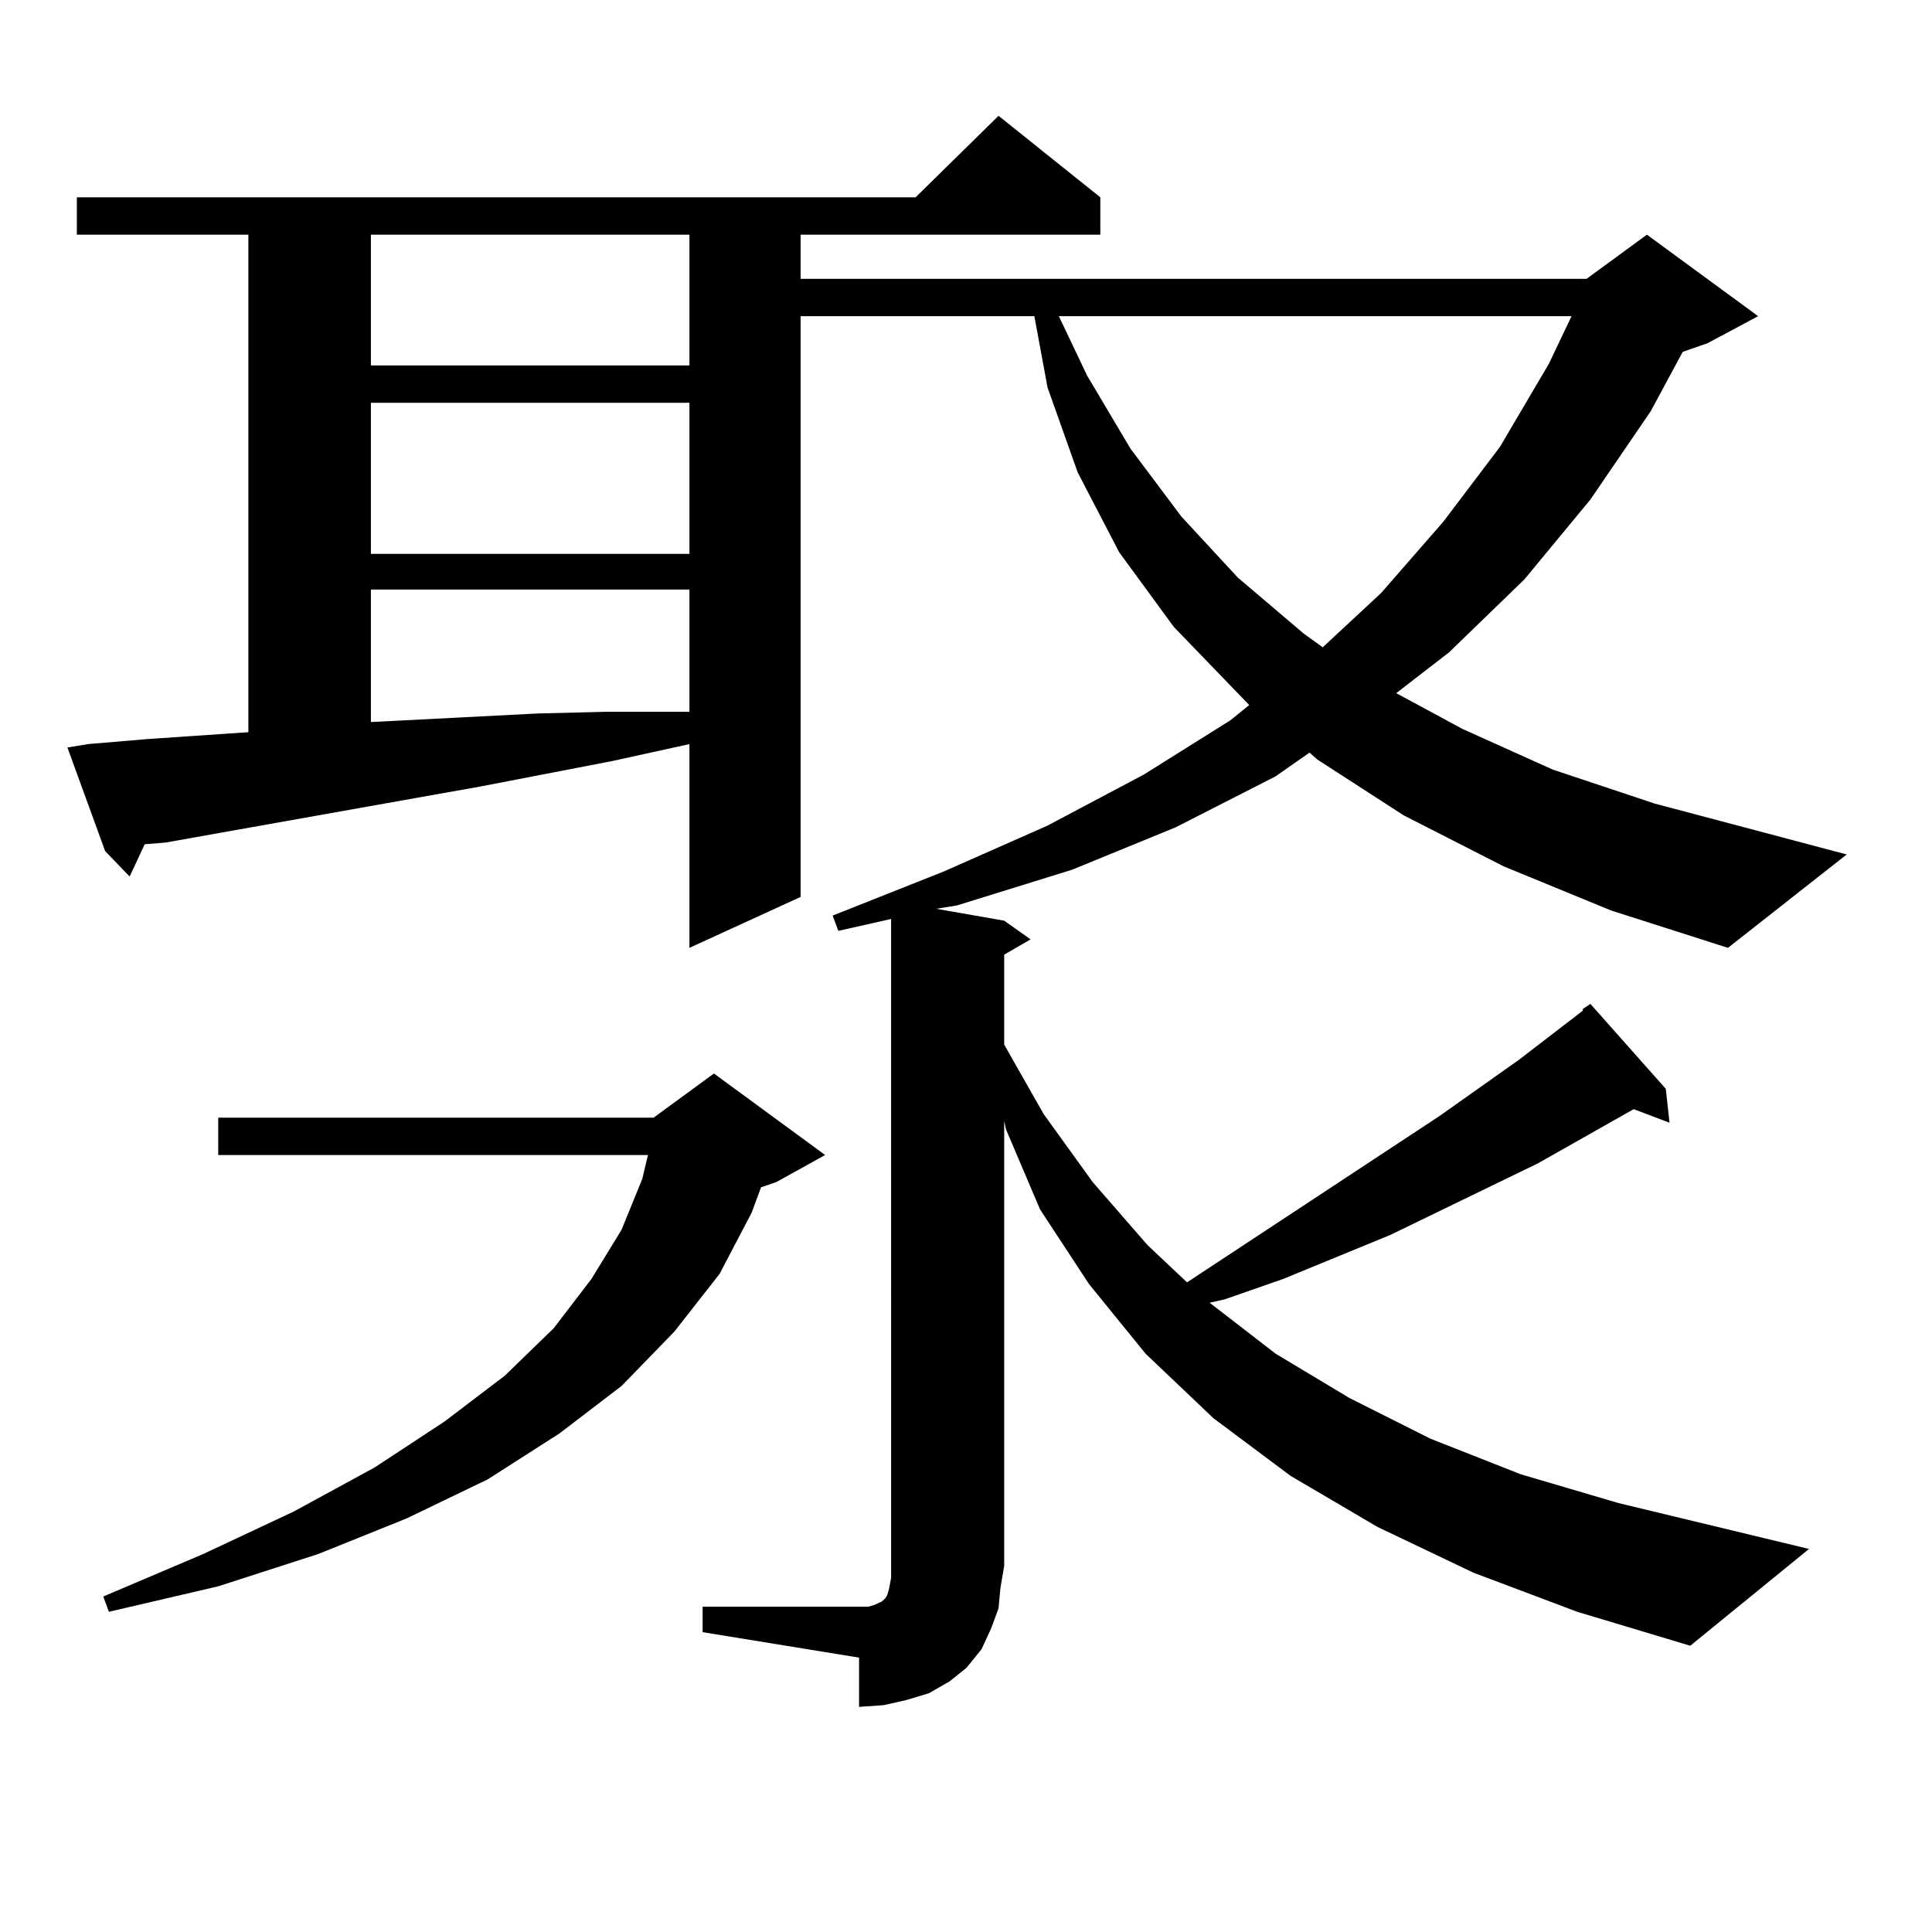
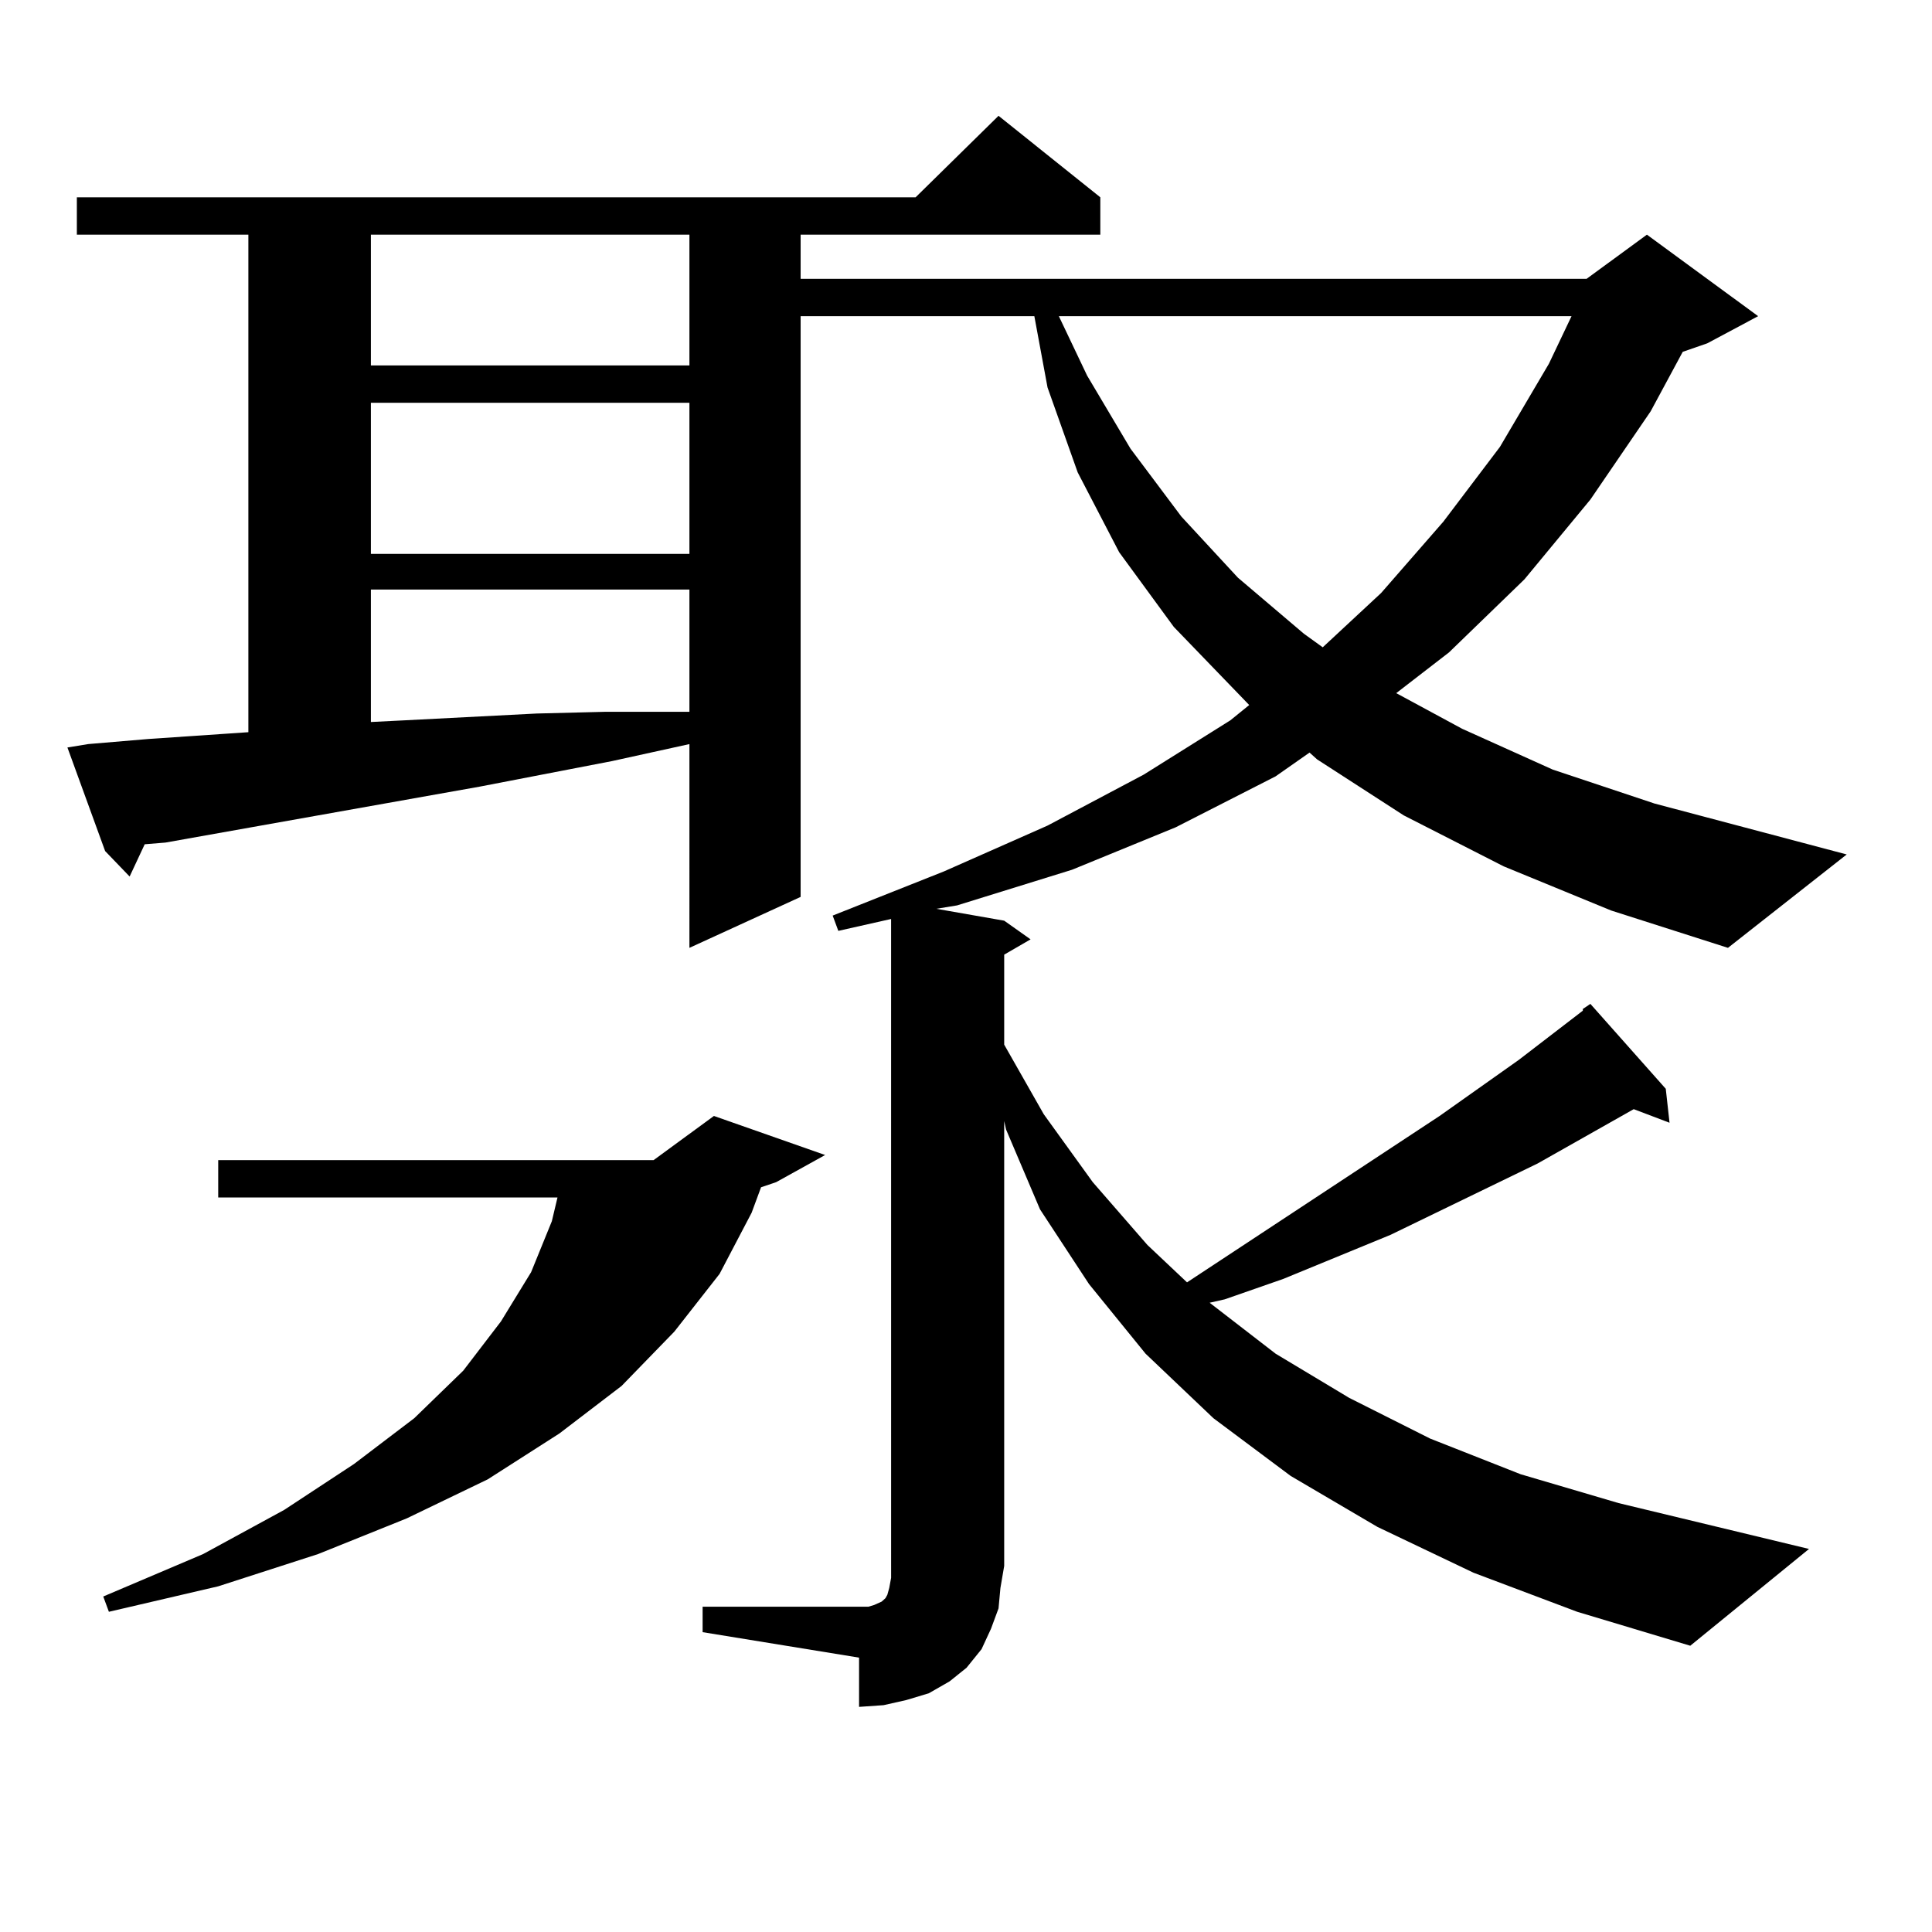
<svg xmlns="http://www.w3.org/2000/svg" version="1.1" id="图层_1" x="0px" y="0px" width="1000px" height="1000px" viewBox="0 0 1000 1000" enable-background="new 0 0 1000 1000" xml:space="preserve">
-   <path d="M819.272,522.246l3.902-2.637l39.023,43.945l1.951,17.578l-18.536-7.031l-49.755,28.125l-76.096,36.914l-55.608,22.852  l-30.243,10.547l-7.805,1.758l34.146,26.367l38.048,22.852l41.95,21.094l46.828,18.457l50.73,14.941l98.534,23.73l-61.462,50.098  l-58.535-17.578l-53.657-20.215l-49.755-23.73l-44.877-26.367l-39.999-29.883l-35.121-33.398l-29.268-36.035l-25.365-38.672  l-17.561-41.309l-0.976-4.395v230.273l-1.951,11.426l-0.976,10.547l-3.902,10.547l-4.878,10.547l-7.805,9.668l-8.78,7.031  l-10.731,6.152l-11.707,3.516l-11.707,2.637l-12.683,0.879v-25.488l-80.974-13.184v-13.184h80.974h4.878l2.927-0.879l1.951-0.879  l1.951-0.879l0.976-0.879l0.976-0.879l0.976-1.758l0.976-3.516l0.976-5.273v-6.152V475.664l-27.316,6.152l-2.927-7.91l57.56-22.852  l53.657-23.73l49.755-26.367l44.877-28.125l9.756-7.91l-39.023-40.43l-28.292-38.672l-21.463-41.309l-15.609-43.945l-6.829-36.914  H414.404v300.586l-57.56,26.367V385.137l-39.999,8.789l-68.291,13.184L85.632,436.113L74.9,436.992l-7.805,16.699l-12.683-13.184  l-19.512-53.613l10.731-1.758l31.219-2.637l51.706-3.516v-257.52H39.779v-19.336h434.136l42.926-42.188l52.682,42.188v19.336  H414.404v22.852h406.819l31.219-22.852l57.56,42.188l-26.341,14.063l-12.683,4.395l-16.585,30.762l-31.219,45.703l-34.146,41.309  l-39.023,37.793l-27.316,21.094l34.146,18.457l46.828,21.094l52.682,17.578l99.51,26.367l-61.462,48.34l-60.486-19.336  l-55.608-22.852l-51.706-26.367l-44.877-29.004l-3.902-3.516l-17.561,12.305l-51.706,26.367l-53.657,21.973l-59.511,18.457  l-10.731,1.758l35.121,6.152l13.658,9.668l-13.658,7.91v46.582l20.487,36.035l25.365,35.156l28.292,32.52l20.487,19.336  l130.729-86.133l40.975-29.004l33.17-25.488V522.246z M427.087,597.832l-25.365,14.063l-7.805,2.637l-4.878,13.184l-16.585,31.641  l-23.414,29.883l-27.316,28.125l-32.194,24.609l-37.072,23.73l-41.95,20.215l-45.853,18.457l-51.706,16.699l-56.584,13.184  l-2.927-7.91l51.706-21.973l46.828-21.973l41.95-22.852l36.097-23.73l31.219-23.73l25.365-24.609l19.512-25.488l15.609-25.488  l10.731-26.367l2.927-12.305H112.948v-19.336h225.36l31.219-22.852L427.087,597.832z M191.971,121.465v67.676h164.874v-67.676  H191.971z M191.971,208.477v78.223h164.874v-78.223H191.971z M191.971,305.156v68.555l17.561-0.879l34.146-1.758l34.146-1.758  l35.121-0.879h36.097h7.805v-63.281H191.971z M548.06,163.652l14.634,30.762l22.438,37.793l26.341,35.156l29.268,31.641  l34.146,29.004l9.756,7.031l30.243-28.125L747.079,270l29.268-38.672l25.365-43.066l11.707-24.609H548.06z" />
+   <path d="M819.272,522.246l3.902-2.637l39.023,43.945l1.951,17.578l-18.536-7.031l-49.755,28.125l-76.096,36.914l-55.608,22.852  l-30.243,10.547l-7.805,1.758l34.146,26.367l38.048,22.852l41.95,21.094l46.828,18.457l50.73,14.941l98.534,23.73l-61.462,50.098  l-58.535-17.578l-53.657-20.215l-49.755-23.73l-44.877-26.367l-39.999-29.883l-35.121-33.398l-29.268-36.035l-25.365-38.672  l-17.561-41.309l-0.976-4.395v230.273l-1.951,11.426l-0.976,10.547l-3.902,10.547l-4.878,10.547l-7.805,9.668l-8.78,7.031  l-10.731,6.152l-11.707,3.516l-11.707,2.637l-12.683,0.879v-25.488l-80.974-13.184v-13.184h80.974h4.878l2.927-0.879l1.951-0.879  l1.951-0.879l0.976-0.879l0.976-0.879l0.976-1.758l0.976-3.516l0.976-5.273v-6.152V475.664l-27.316,6.152l-2.927-7.91l57.56-22.852  l53.657-23.73l49.755-26.367l44.877-28.125l9.756-7.91l-39.023-40.43l-28.292-38.672l-21.463-41.309l-15.609-43.945l-6.829-36.914  H414.404v300.586l-57.56,26.367V385.137l-39.999,8.789l-68.291,13.184L85.632,436.113L74.9,436.992l-7.805,16.699l-12.683-13.184  l-19.512-53.613l10.731-1.758l31.219-2.637l51.706-3.516v-257.52H39.779v-19.336h434.136l42.926-42.188l52.682,42.188v19.336  H414.404v22.852h406.819l31.219-22.852l57.56,42.188l-26.341,14.063l-12.683,4.395l-16.585,30.762l-31.219,45.703l-34.146,41.309  l-39.023,37.793l-27.316,21.094l34.146,18.457l46.828,21.094l52.682,17.578l99.51,26.367l-61.462,48.34l-60.486-19.336  l-55.608-22.852l-51.706-26.367l-44.877-29.004l-3.902-3.516l-17.561,12.305l-51.706,26.367l-53.657,21.973l-59.511,18.457  l-10.731,1.758l35.121,6.152l13.658,9.668l-13.658,7.91v46.582l20.487,36.035l25.365,35.156l28.292,32.52l20.487,19.336  l130.729-86.133l40.975-29.004l33.17-25.488V522.246z M427.087,597.832l-25.365,14.063l-7.805,2.637l-4.878,13.184l-16.585,31.641  l-23.414,29.883l-27.316,28.125l-32.194,24.609l-37.072,23.73l-41.95,20.215l-45.853,18.457l-51.706,16.699l-56.584,13.184  l-2.927-7.91l51.706-21.973l41.95-22.852l36.097-23.73l31.219-23.73l25.365-24.609l19.512-25.488l15.609-25.488  l10.731-26.367l2.927-12.305H112.948v-19.336h225.36l31.219-22.852L427.087,597.832z M191.971,121.465v67.676h164.874v-67.676  H191.971z M191.971,208.477v78.223h164.874v-78.223H191.971z M191.971,305.156v68.555l17.561-0.879l34.146-1.758l34.146-1.758  l35.121-0.879h36.097h7.805v-63.281H191.971z M548.06,163.652l14.634,30.762l22.438,37.793l26.341,35.156l29.268,31.641  l34.146,29.004l9.756,7.031l30.243-28.125L747.079,270l29.268-38.672l25.365-43.066l11.707-24.609H548.06z" />
</svg>